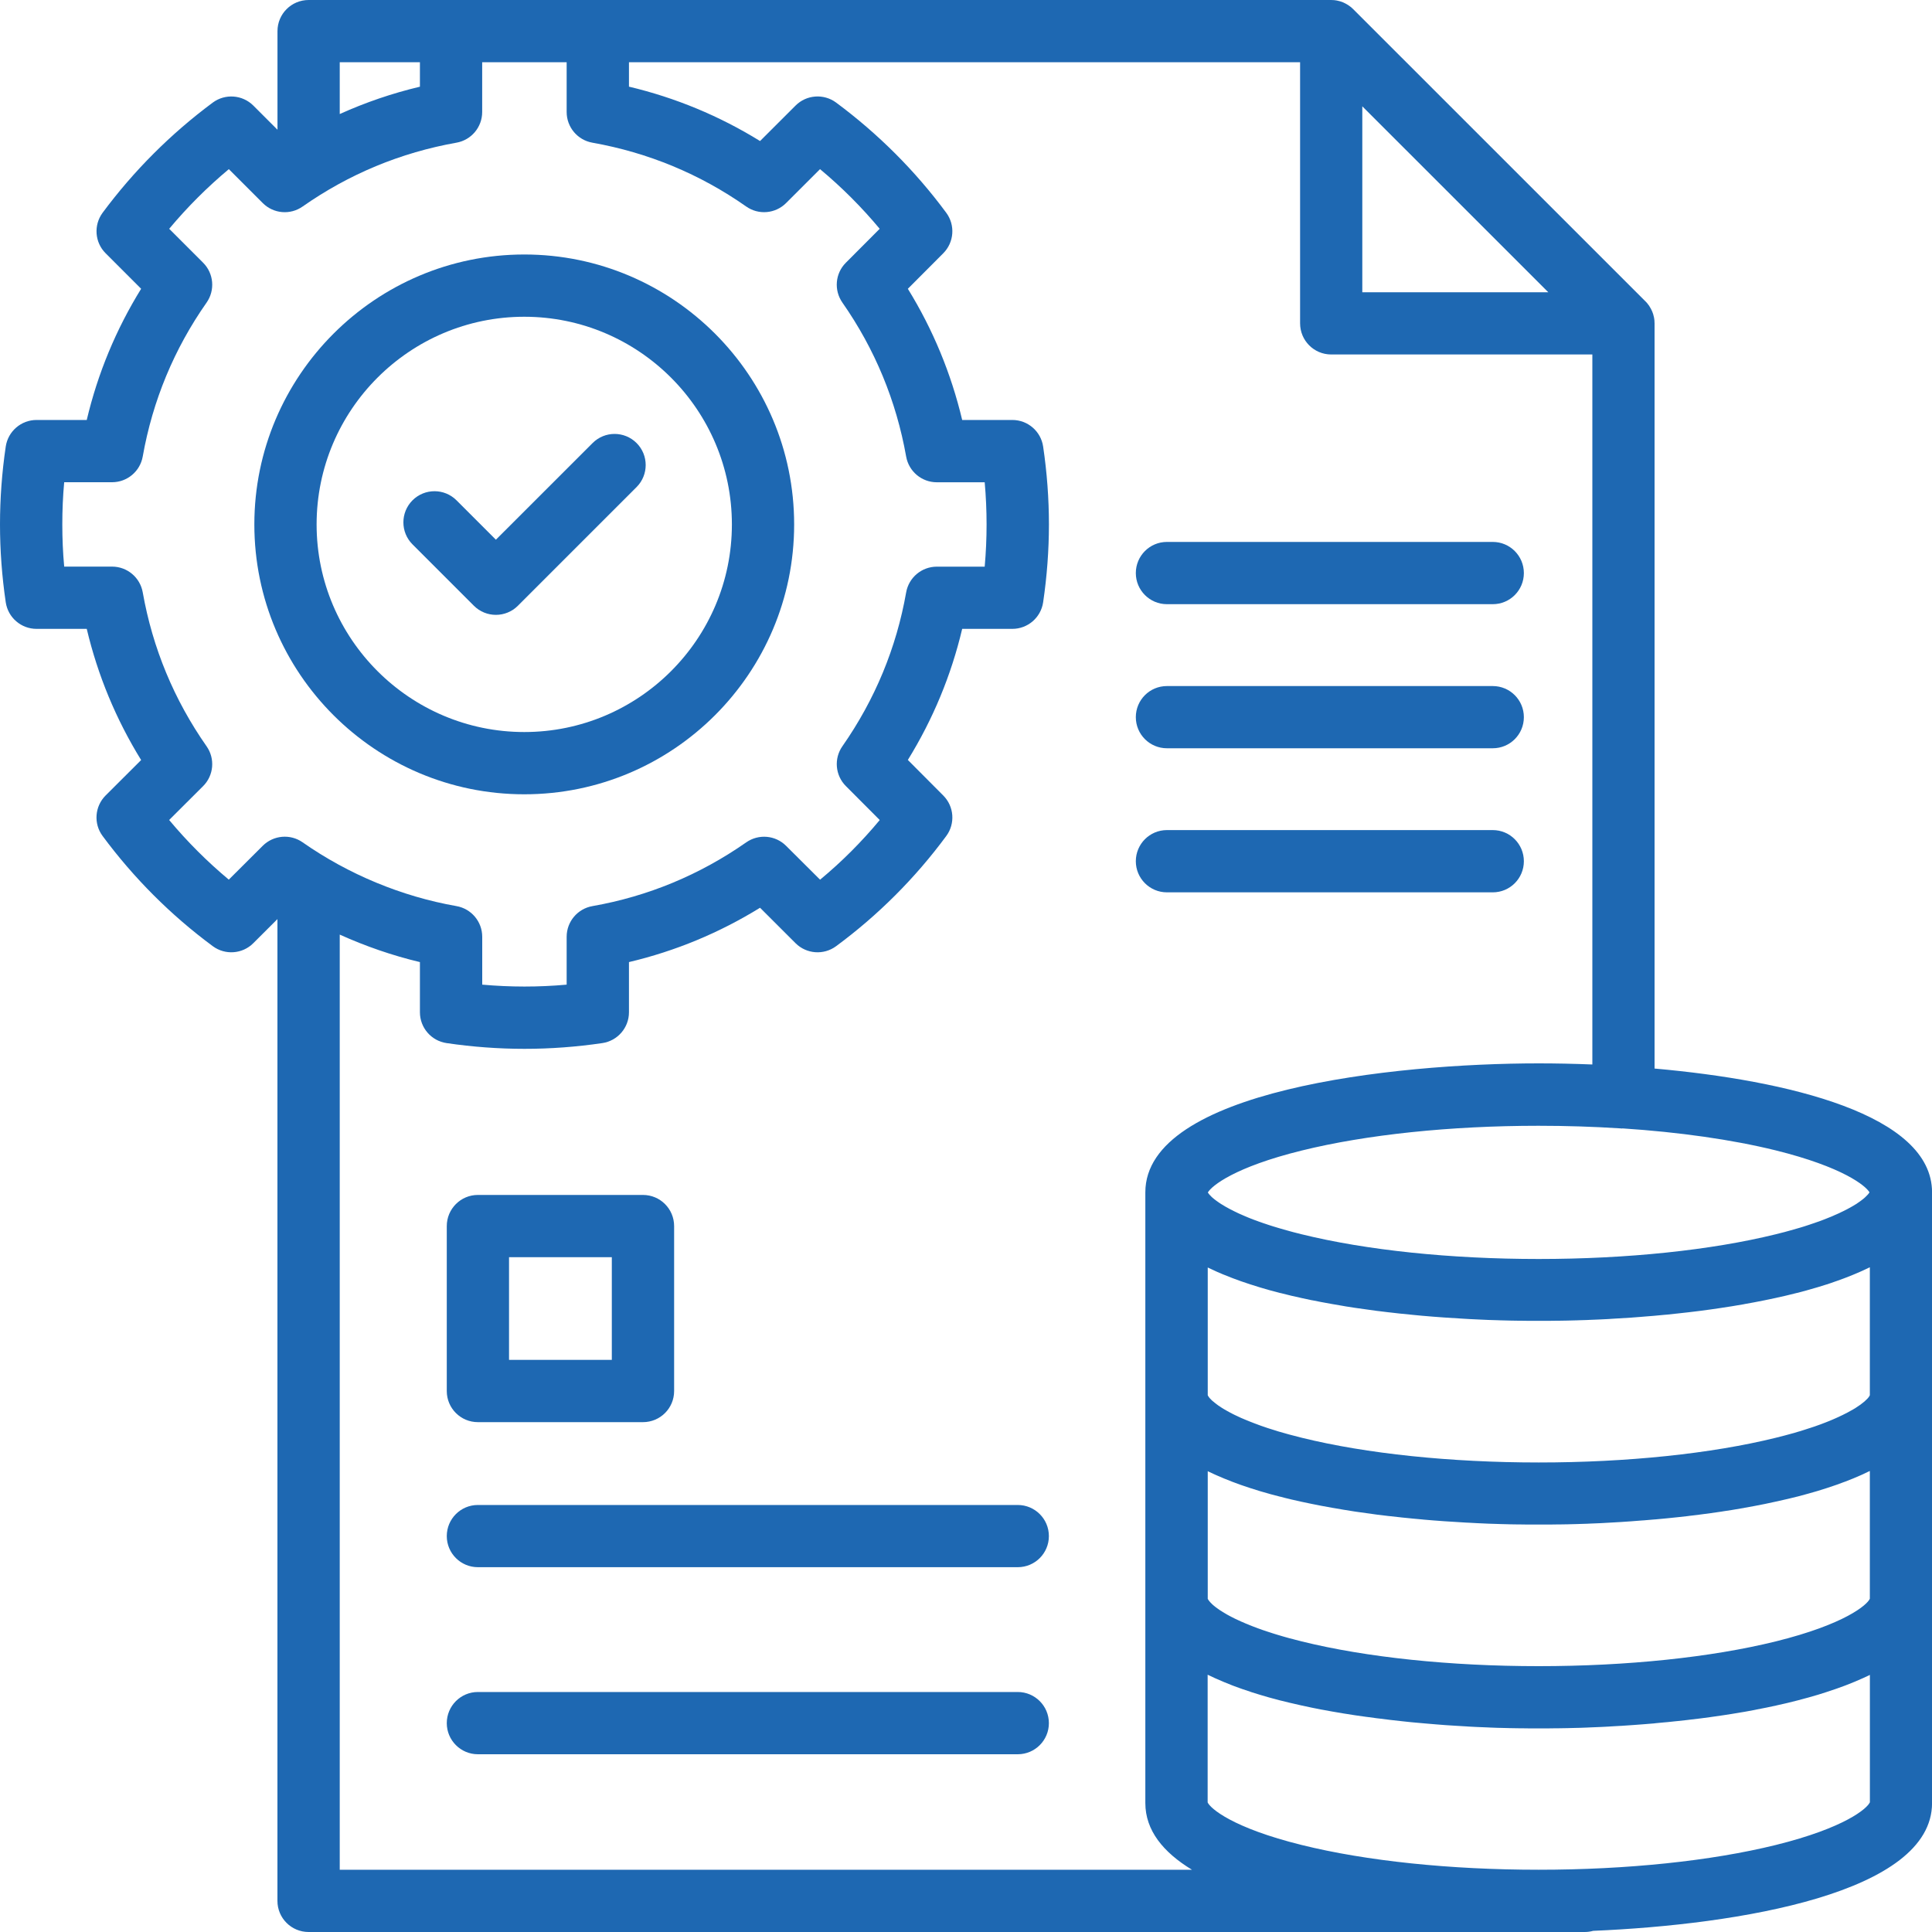
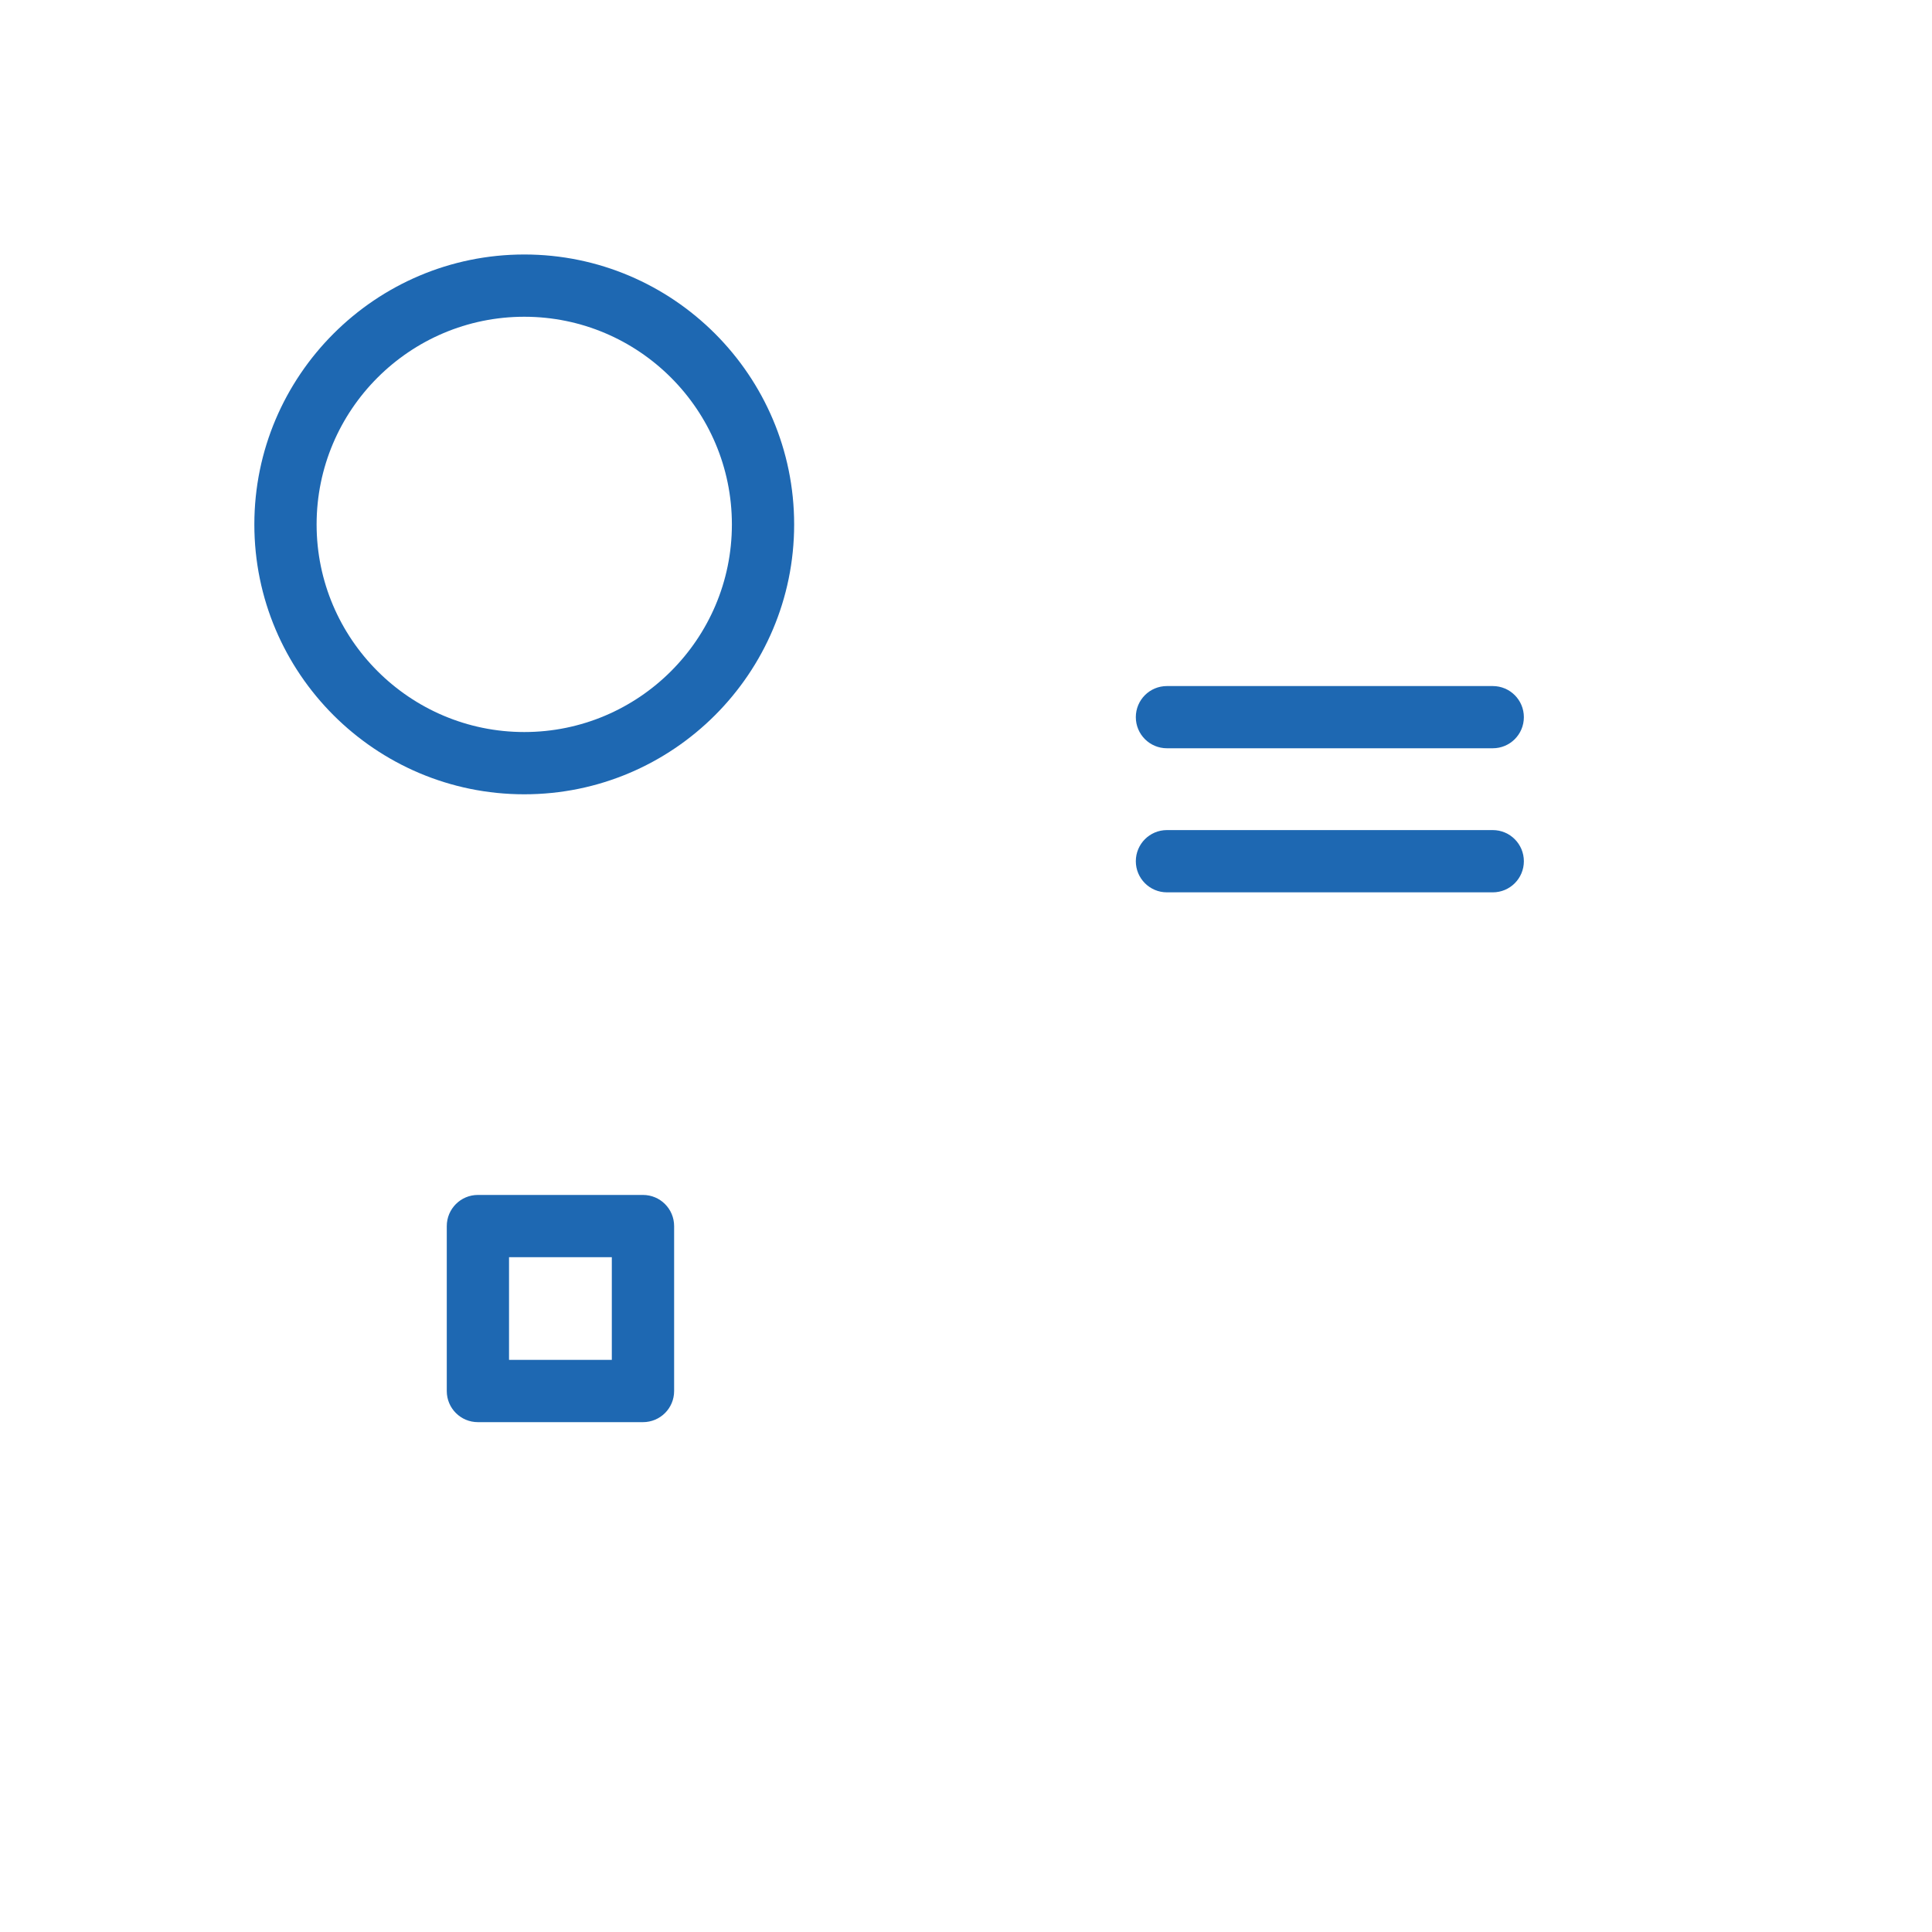
<svg xmlns="http://www.w3.org/2000/svg" width="40" height="40" viewBox="0 0 40 40" fill="none">
-   <path d="M21.071 35.031H9.894C9.538 35.031 9.25 35.32 9.25 35.676C9.25 36.031 9.539 36.32 9.894 36.32H21.071C21.428 36.32 21.716 36.031 21.716 35.676C21.716 35.32 21.427 35.031 21.071 35.031Z" fill="#1E68B2" />
-   <path d="M13.18 9.173C12.928 8.921 12.52 8.921 12.269 9.173L10.267 11.174L9.452 10.359C9.2 10.107 8.792 10.107 8.54 10.359C8.289 10.611 8.289 11.019 8.54 11.27L9.811 12.541C9.937 12.667 10.102 12.73 10.267 12.73C10.431 12.73 10.597 12.667 10.723 12.541L13.18 10.084C13.431 9.832 13.431 9.424 13.18 9.173Z" fill="#1E68B2" />
  <path d="M16.442 10.858C16.442 7.776 13.936 5.269 10.855 5.269C7.775 5.269 5.266 7.776 5.266 10.858C5.266 13.941 7.773 16.445 10.855 16.445C13.938 16.445 16.442 13.939 16.442 10.858ZM6.555 10.858C6.555 8.487 8.484 6.558 10.855 6.558C13.226 6.558 15.153 8.487 15.153 10.858C15.153 13.229 13.225 15.156 10.855 15.156C8.486 15.156 6.555 13.228 6.555 10.858Z" fill="#1E68B2" />
  <path d="M9.894 29.444H13.312C13.669 29.444 13.957 29.156 13.957 28.8V25.385C13.957 25.028 13.668 24.74 13.312 24.74H9.894C9.538 24.74 9.25 25.029 9.25 25.385V28.8C9.25 29.157 9.539 29.444 9.894 29.444ZM10.539 26.029H12.667V28.155H10.539V26.029Z" fill="#1E68B2" />
  <path d="M24.16 15.492H30.906C31.263 15.492 31.55 15.204 31.55 14.848C31.55 14.492 31.262 14.204 30.906 14.204H24.16C23.803 14.204 23.516 14.492 23.516 14.848C23.516 15.204 23.804 15.492 24.16 15.492Z" fill="#1E68B2" />
  <path d="M30.906 18.475C31.263 18.475 31.55 18.186 31.55 17.831C31.55 17.475 31.262 17.186 30.906 17.186H24.16C23.803 17.186 23.516 17.475 23.516 17.831C23.516 18.186 23.804 18.475 24.16 18.475H30.906Z" fill="#1E68B2" />
-   <path d="M34.256 22.124V6.695C34.256 6.674 34.255 6.653 34.253 6.631C34.252 6.615 34.249 6.599 34.246 6.582C34.245 6.578 34.244 6.573 34.243 6.568C34.239 6.549 34.235 6.529 34.229 6.511C34.229 6.51 34.229 6.508 34.228 6.507C34.222 6.488 34.215 6.469 34.208 6.451C34.208 6.451 34.208 6.449 34.207 6.449C34.2 6.431 34.191 6.413 34.182 6.396C34.182 6.394 34.181 6.393 34.18 6.392C34.171 6.376 34.161 6.36 34.151 6.344C34.15 6.342 34.149 6.34 34.148 6.337C34.137 6.322 34.126 6.307 34.114 6.292C34.113 6.29 34.111 6.288 34.11 6.286C34.097 6.269 34.082 6.254 34.067 6.239L28.017 0.19C28.001 0.174 27.985 0.16 27.969 0.146C27.968 0.144 27.965 0.143 27.963 0.142C27.949 0.131 27.934 0.119 27.918 0.109C27.916 0.107 27.913 0.106 27.911 0.105C27.896 0.095 27.88 0.085 27.863 0.077C27.862 0.077 27.86 0.075 27.859 0.074C27.843 0.065 27.825 0.056 27.807 0.049C27.807 0.049 27.805 0.049 27.805 0.048C27.786 0.041 27.767 0.034 27.748 0.028C27.747 0.028 27.746 0.028 27.745 0.027C27.726 0.022 27.707 0.017 27.688 0.013C27.683 0.012 27.678 0.011 27.673 0.01C27.657 0.007 27.641 0.005 27.625 0.003C27.604 0.001 27.582 0 27.56 0H6.39C6.033 0 5.745 0.289 5.745 0.644V2.686L5.245 2.186C5.019 1.961 4.662 1.934 4.405 2.124C3.536 2.769 2.769 3.536 2.125 4.404C1.935 4.661 1.961 5.019 2.187 5.244L2.922 5.979C2.402 6.82 2.024 7.73 1.796 8.695H0.757C0.438 8.695 0.166 8.929 0.119 9.245C0.04 9.778 0 10.321 0 10.857C0 11.394 0.04 11.934 0.119 12.47C0.166 12.786 0.437 13.02 0.757 13.02H1.796C2.024 13.983 2.402 14.893 2.922 15.736L2.187 16.469C1.961 16.695 1.934 17.052 2.124 17.308C2.769 18.179 3.536 18.947 4.406 19.59C4.662 19.779 5.019 19.753 5.244 19.528L5.744 19.029V39.356C5.744 39.712 6.033 40 6.389 40H32.811C32.872 40 32.93 39.991 32.985 39.976C36.003 39.848 40.001 39.193 40.001 37.33V24.686C40.001 23.076 37.014 22.368 34.255 22.123L34.256 22.124ZM33.589 23.362C34.766 23.439 35.858 23.594 36.763 23.817C38.152 24.161 38.625 24.548 38.706 24.686C38.69 24.713 38.661 24.747 38.614 24.79C38.614 24.79 38.614 24.79 38.613 24.791C38.606 24.797 38.598 24.805 38.589 24.812C38.587 24.813 38.585 24.815 38.583 24.817C38.576 24.822 38.569 24.829 38.56 24.835C38.557 24.838 38.554 24.84 38.551 24.842C38.544 24.848 38.536 24.854 38.529 24.859C38.525 24.863 38.521 24.865 38.517 24.868C38.51 24.874 38.502 24.879 38.494 24.884C38.489 24.888 38.485 24.891 38.48 24.894C38.473 24.899 38.465 24.904 38.456 24.91C38.451 24.914 38.445 24.917 38.44 24.922C38.431 24.926 38.423 24.932 38.415 24.937C38.409 24.941 38.402 24.945 38.396 24.949C38.388 24.954 38.379 24.959 38.371 24.964C38.364 24.968 38.356 24.973 38.348 24.977C38.34 24.982 38.331 24.988 38.322 24.992C38.314 24.997 38.306 25.001 38.297 25.006C38.288 25.011 38.278 25.016 38.269 25.021C38.261 25.026 38.252 25.031 38.242 25.036C38.232 25.041 38.222 25.047 38.212 25.051C38.202 25.056 38.193 25.061 38.183 25.066C38.172 25.071 38.162 25.076 38.152 25.081C38.141 25.086 38.131 25.092 38.12 25.096C38.11 25.101 38.098 25.107 38.088 25.112C38.077 25.117 38.065 25.122 38.053 25.128C38.042 25.133 38.031 25.138 38.019 25.143C38.007 25.149 37.995 25.154 37.982 25.159C37.97 25.164 37.959 25.17 37.947 25.175C37.934 25.18 37.92 25.186 37.907 25.192C37.895 25.197 37.882 25.202 37.869 25.207C37.856 25.213 37.842 25.218 37.827 25.224C37.815 25.229 37.801 25.234 37.787 25.24C37.773 25.246 37.758 25.251 37.743 25.257C37.73 25.263 37.715 25.267 37.701 25.273C37.685 25.279 37.67 25.284 37.655 25.29C37.64 25.295 37.626 25.3 37.61 25.305C37.594 25.311 37.577 25.317 37.56 25.323C37.545 25.328 37.53 25.334 37.514 25.338C37.498 25.344 37.48 25.351 37.462 25.356C37.446 25.362 37.43 25.367 37.413 25.372C37.395 25.378 37.377 25.384 37.358 25.39C37.341 25.396 37.323 25.401 37.306 25.406C37.287 25.412 37.269 25.417 37.249 25.423C37.231 25.429 37.212 25.434 37.193 25.439C37.173 25.445 37.155 25.451 37.135 25.456C37.115 25.462 37.095 25.467 37.074 25.473C37.055 25.479 37.036 25.484 37.016 25.489C36.993 25.496 36.968 25.502 36.944 25.509C36.927 25.513 36.91 25.517 36.892 25.522C36.85 25.534 36.806 25.544 36.762 25.555C35.426 25.884 33.684 26.066 31.856 26.066C30.029 26.066 28.288 25.884 26.952 25.555C26.908 25.545 26.865 25.534 26.822 25.522C26.805 25.517 26.788 25.513 26.771 25.509C26.747 25.502 26.722 25.496 26.698 25.489C26.679 25.484 26.66 25.479 26.641 25.473C26.62 25.467 26.599 25.462 26.58 25.456C26.559 25.451 26.54 25.445 26.521 25.439C26.502 25.434 26.484 25.429 26.466 25.423C26.446 25.417 26.426 25.411 26.407 25.405C26.39 25.401 26.373 25.395 26.357 25.39C26.338 25.384 26.319 25.378 26.3 25.372C26.284 25.367 26.269 25.362 26.254 25.357C26.235 25.351 26.217 25.345 26.198 25.338C26.184 25.334 26.169 25.329 26.155 25.324C26.138 25.317 26.12 25.312 26.102 25.305C26.088 25.3 26.075 25.296 26.061 25.291C26.044 25.284 26.028 25.279 26.011 25.272C25.998 25.267 25.984 25.263 25.971 25.258C25.955 25.251 25.94 25.246 25.925 25.24C25.913 25.235 25.9 25.23 25.888 25.226C25.872 25.22 25.858 25.213 25.843 25.208C25.831 25.203 25.819 25.198 25.808 25.193C25.793 25.187 25.779 25.181 25.765 25.175C25.755 25.17 25.743 25.166 25.733 25.161C25.719 25.155 25.705 25.149 25.692 25.143C25.681 25.138 25.672 25.134 25.662 25.13C25.649 25.124 25.636 25.117 25.623 25.112C25.613 25.107 25.604 25.103 25.595 25.098C25.583 25.092 25.571 25.087 25.559 25.081C25.55 25.076 25.541 25.072 25.532 25.067C25.521 25.062 25.509 25.056 25.499 25.05C25.49 25.046 25.482 25.042 25.474 25.038C25.463 25.032 25.453 25.026 25.442 25.021C25.434 25.017 25.427 25.013 25.419 25.008C25.409 25.002 25.399 24.997 25.39 24.992C25.383 24.988 25.375 24.984 25.368 24.98C25.359 24.975 25.351 24.969 25.342 24.964C25.334 24.96 25.328 24.956 25.321 24.951C25.313 24.947 25.305 24.942 25.297 24.937C25.29 24.933 25.284 24.929 25.277 24.925C25.27 24.92 25.262 24.915 25.255 24.91C25.248 24.906 25.242 24.902 25.237 24.898C25.23 24.893 25.223 24.889 25.217 24.884C25.211 24.88 25.205 24.876 25.2 24.872C25.194 24.868 25.188 24.864 25.183 24.86C25.177 24.856 25.172 24.851 25.166 24.847C25.161 24.843 25.156 24.84 25.151 24.836C25.146 24.832 25.141 24.827 25.135 24.823C25.131 24.82 25.127 24.817 25.123 24.813C25.117 24.809 25.112 24.804 25.107 24.8C25.104 24.797 25.101 24.795 25.098 24.792C25.092 24.787 25.087 24.782 25.081 24.776C25.079 24.775 25.078 24.773 25.076 24.771C25.048 24.745 25.029 24.721 25.015 24.701C25.012 24.697 25.009 24.693 25.007 24.689C25.087 24.551 25.559 24.164 26.949 23.821C28.285 23.491 30.026 23.308 31.853 23.308C32.425 23.308 32.988 23.326 33.533 23.361C33.55 23.363 33.568 23.364 33.585 23.365L33.589 23.362ZM28.205 2.201L32.056 6.051H28.205V2.201ZM7.034 1.289H8.694V1.795C8.12 1.931 7.566 2.121 7.034 2.361V1.289ZM6.265 17.439C6.008 17.26 5.661 17.291 5.44 17.511L4.737 18.212C4.29 17.839 3.876 17.425 3.502 16.977L4.204 16.277C4.426 16.056 4.457 15.708 4.277 15.451C3.604 14.49 3.159 13.417 2.955 12.263C2.9 11.955 2.633 11.731 2.32 11.731H1.329C1.302 11.439 1.29 11.147 1.29 10.857C1.29 10.568 1.302 10.275 1.329 9.984H2.32C2.633 9.984 2.9 9.76 2.955 9.452C3.16 8.295 3.605 7.223 4.277 6.265C4.457 6.008 4.426 5.66 4.205 5.439L3.503 4.737C3.877 4.289 4.29 3.876 4.738 3.502L5.44 4.204C5.661 4.426 6.009 4.456 6.265 4.276C7.224 3.604 8.295 3.159 9.451 2.954C9.759 2.899 9.983 2.632 9.983 2.319V1.289H11.732V2.319C11.732 2.632 11.956 2.899 12.264 2.954C13.419 3.159 14.491 3.603 15.45 4.276C15.706 4.456 16.054 4.425 16.275 4.204L16.978 3.502C17.427 3.876 17.84 4.289 18.213 4.737L17.512 5.44C17.291 5.661 17.262 6.008 17.441 6.265C18.112 7.225 18.556 8.298 18.761 9.453C18.816 9.761 19.083 9.985 19.396 9.985H20.387C20.413 10.276 20.426 10.568 20.426 10.858C20.426 11.149 20.413 11.44 20.387 11.732H19.396C19.083 11.732 18.815 11.957 18.761 12.265C18.559 13.413 18.115 14.485 17.441 15.45C17.262 15.705 17.292 16.053 17.512 16.274L18.214 16.978C17.841 17.427 17.428 17.841 16.979 18.213L16.275 17.512C16.054 17.291 15.707 17.261 15.45 17.44C14.486 18.114 13.414 18.558 12.266 18.76C11.957 18.814 11.732 19.082 11.732 19.395V20.386C11.148 20.439 10.567 20.438 9.984 20.386V19.395C9.984 19.082 9.759 18.814 9.451 18.76C8.318 18.561 7.216 18.104 6.266 17.44L6.265 17.439ZM7.034 38.711V19.35C7.569 19.591 8.126 19.784 8.694 19.919V20.958C8.694 21.277 8.928 21.549 9.245 21.596C9.78 21.675 10.323 21.715 10.859 21.715C11.395 21.715 11.936 21.675 12.471 21.596C12.787 21.549 13.022 21.278 13.022 20.958V19.919C13.982 19.692 14.891 19.315 15.736 18.794L16.471 19.528C16.697 19.753 17.053 19.779 17.309 19.591C18.181 18.948 18.949 18.179 19.592 17.308C19.781 17.051 19.754 16.695 19.529 16.47L18.796 15.734C19.317 14.89 19.694 13.98 19.921 13.02H20.959C21.279 13.02 21.55 12.786 21.597 12.47C21.676 11.934 21.717 11.392 21.717 10.857C21.717 10.323 21.676 9.778 21.597 9.245C21.55 8.929 21.279 8.695 20.959 8.695H19.921C19.692 7.732 19.316 6.822 18.796 5.979L19.529 5.244C19.754 5.018 19.781 4.661 19.591 4.405C18.949 3.536 18.181 2.769 17.31 2.123C17.054 1.934 16.696 1.96 16.471 2.186L15.736 2.92C14.895 2.4 13.985 2.023 13.022 1.794V1.288H26.917V6.694C26.917 7.051 27.205 7.339 27.561 7.339H32.968V22.039C32.577 22.023 32.203 22.016 31.856 22.016C28.832 22.016 23.713 22.578 23.713 24.686V37.33C23.713 37.895 24.081 38.348 24.678 38.711H7.034V38.711ZM38.712 37.317C38.657 37.441 38.202 37.843 36.763 38.199C35.426 38.529 33.685 38.711 31.856 38.711C30.028 38.711 28.288 38.53 26.952 38.199C25.513 37.843 25.058 37.44 25.003 37.317V34.673C25.008 34.676 25.013 34.677 25.017 34.68C25.06 34.701 25.105 34.722 25.149 34.742C25.163 34.748 25.176 34.755 25.191 34.76C25.233 34.779 25.276 34.797 25.318 34.815C25.328 34.819 25.338 34.824 25.348 34.828C25.401 34.85 25.455 34.872 25.51 34.893C25.521 34.897 25.533 34.901 25.544 34.906C25.589 34.922 25.634 34.939 25.681 34.956C25.696 34.961 25.711 34.966 25.726 34.972C25.78 34.99 25.835 35.009 25.891 35.027C25.894 35.028 25.896 35.029 25.9 35.031C25.959 35.05 26.019 35.069 26.08 35.087C26.095 35.091 26.109 35.096 26.124 35.1C26.173 35.114 26.222 35.128 26.271 35.143L26.315 35.155C26.378 35.172 26.441 35.189 26.505 35.206L26.515 35.208C26.576 35.223 26.637 35.239 26.698 35.253C26.714 35.257 26.73 35.261 26.747 35.264C26.801 35.277 26.856 35.289 26.912 35.302C26.924 35.305 26.935 35.308 26.947 35.31C27.013 35.325 27.08 35.339 27.148 35.353C27.159 35.356 27.171 35.358 27.182 35.36C27.239 35.371 27.296 35.382 27.354 35.394L27.405 35.403C27.468 35.415 27.532 35.426 27.596 35.438C27.601 35.438 27.605 35.439 27.609 35.44C27.679 35.452 27.749 35.464 27.82 35.476C27.835 35.478 27.851 35.481 27.866 35.483C27.923 35.492 27.98 35.501 28.037 35.51C28.053 35.512 28.068 35.514 28.084 35.517C28.155 35.527 28.226 35.538 28.297 35.547H28.3C28.369 35.557 28.439 35.566 28.508 35.575C28.526 35.577 28.543 35.58 28.561 35.581C28.62 35.589 28.678 35.596 28.737 35.603C28.75 35.605 28.763 35.606 28.776 35.608C28.847 35.616 28.918 35.624 28.99 35.632C29.002 35.634 29.014 35.635 29.025 35.636C29.084 35.643 29.144 35.648 29.204 35.655C29.222 35.656 29.239 35.658 29.257 35.66C29.321 35.666 29.384 35.672 29.447 35.677C29.454 35.677 29.461 35.679 29.468 35.679C29.539 35.685 29.61 35.691 29.68 35.697C29.696 35.698 29.711 35.699 29.727 35.701C29.783 35.705 29.838 35.71 29.893 35.714C29.911 35.715 29.929 35.716 29.947 35.718C30.016 35.722 30.084 35.727 30.153 35.731C30.221 35.735 30.288 35.739 30.355 35.743C30.374 35.744 30.392 35.745 30.411 35.747C30.464 35.75 30.517 35.752 30.569 35.755C30.584 35.755 30.601 35.756 30.616 35.757C30.682 35.76 30.747 35.763 30.813 35.765C30.825 35.765 30.837 35.766 30.849 35.767C30.903 35.769 30.956 35.771 31.009 35.773C31.028 35.773 31.047 35.773 31.065 35.774C31.119 35.776 31.172 35.777 31.225 35.778C31.235 35.778 31.247 35.778 31.257 35.779C31.319 35.781 31.381 35.781 31.442 35.782H31.49C31.537 35.782 31.584 35.784 31.631 35.784H31.68H31.858C31.858 35.784 31.976 35.784 32.035 35.784H32.085C32.131 35.784 32.178 35.783 32.225 35.782H32.273C32.334 35.781 32.396 35.78 32.458 35.779C32.469 35.779 32.48 35.779 32.492 35.778C32.544 35.776 32.597 35.776 32.65 35.774C32.668 35.774 32.688 35.773 32.706 35.773C32.759 35.771 32.811 35.769 32.864 35.767C32.877 35.767 32.89 35.766 32.903 35.765C32.968 35.763 33.033 35.76 33.098 35.757C33.115 35.757 33.132 35.756 33.148 35.755C33.2 35.752 33.252 35.75 33.304 35.747C33.323 35.746 33.342 35.745 33.361 35.743C33.426 35.74 33.491 35.736 33.556 35.732H33.565C33.633 35.728 33.701 35.723 33.769 35.718C33.789 35.717 33.807 35.716 33.827 35.714C33.88 35.71 33.934 35.706 33.987 35.702C34.005 35.701 34.022 35.7 34.039 35.698C34.109 35.693 34.178 35.687 34.248 35.681C34.258 35.68 34.268 35.679 34.278 35.677L34.457 35.66C34.477 35.659 34.498 35.656 34.518 35.655C34.575 35.649 34.632 35.644 34.689 35.637C34.703 35.635 34.717 35.634 34.73 35.633C34.801 35.626 34.87 35.618 34.94 35.61C34.956 35.608 34.972 35.606 34.987 35.604C35.043 35.597 35.098 35.59 35.155 35.584C35.174 35.581 35.194 35.579 35.214 35.577C35.279 35.569 35.344 35.56 35.409 35.551C35.414 35.551 35.419 35.549 35.423 35.549C35.493 35.539 35.563 35.529 35.632 35.519C35.651 35.517 35.669 35.514 35.687 35.511C35.741 35.503 35.794 35.494 35.848 35.486C35.866 35.483 35.885 35.481 35.902 35.477C35.971 35.466 36.039 35.455 36.107 35.443C36.115 35.441 36.123 35.439 36.131 35.439C36.191 35.428 36.251 35.417 36.31 35.406C36.33 35.402 36.349 35.398 36.368 35.394C36.422 35.384 36.476 35.373 36.53 35.362C36.544 35.359 36.558 35.356 36.572 35.354C36.638 35.34 36.703 35.327 36.769 35.312C36.783 35.309 36.797 35.306 36.812 35.302C36.864 35.291 36.915 35.279 36.967 35.267C36.985 35.263 37.003 35.258 37.022 35.254C37.08 35.24 37.137 35.226 37.194 35.211C37.201 35.21 37.207 35.208 37.214 35.206C37.277 35.19 37.339 35.173 37.4 35.156C37.417 35.151 37.433 35.148 37.449 35.143C37.497 35.13 37.544 35.116 37.59 35.102C37.606 35.097 37.623 35.093 37.639 35.088C37.698 35.07 37.758 35.051 37.816 35.032C37.822 35.031 37.827 35.028 37.833 35.026C37.885 35.01 37.938 34.992 37.989 34.974C38.006 34.968 38.022 34.963 38.038 34.957C38.082 34.941 38.127 34.925 38.17 34.909C38.182 34.904 38.195 34.899 38.208 34.895C38.262 34.874 38.315 34.853 38.368 34.831C38.379 34.827 38.389 34.822 38.401 34.818C38.443 34.8 38.484 34.782 38.525 34.764C38.539 34.758 38.554 34.752 38.569 34.745C38.612 34.725 38.656 34.705 38.698 34.685C38.702 34.682 38.708 34.68 38.714 34.677V37.321L38.712 37.317ZM38.712 33.102C38.657 33.226 38.201 33.628 36.763 33.984C35.426 34.314 33.685 34.496 31.856 34.496C30.028 34.496 28.288 34.314 26.952 33.984C26.907 33.972 26.863 33.961 26.82 33.95C26.806 33.947 26.793 33.943 26.78 33.939C26.75 33.932 26.721 33.924 26.693 33.917C26.674 33.911 26.655 33.906 26.636 33.901C26.615 33.895 26.593 33.889 26.572 33.883C26.551 33.877 26.531 33.871 26.511 33.865C26.493 33.86 26.475 33.855 26.457 33.849C26.438 33.843 26.42 33.838 26.401 33.832C26.384 33.827 26.365 33.821 26.347 33.815C26.329 33.81 26.31 33.803 26.292 33.797C26.276 33.792 26.259 33.787 26.242 33.781C26.224 33.775 26.207 33.769 26.189 33.763C26.174 33.758 26.158 33.752 26.143 33.748C26.129 33.743 26.114 33.737 26.1 33.732C26.083 33.726 26.065 33.72 26.048 33.714C26.038 33.71 26.027 33.706 26.017 33.702C25.997 33.694 25.977 33.687 25.958 33.68C25.947 33.676 25.938 33.672 25.927 33.668C25.909 33.66 25.89 33.653 25.873 33.647C25.86 33.642 25.849 33.637 25.837 33.631C25.822 33.626 25.807 33.619 25.793 33.614C25.784 33.61 25.776 33.606 25.768 33.603C25.751 33.596 25.734 33.589 25.718 33.581C25.714 33.58 25.711 33.578 25.707 33.577C25.686 33.568 25.666 33.558 25.646 33.549C25.638 33.545 25.63 33.542 25.622 33.538C25.608 33.531 25.593 33.524 25.579 33.518C25.571 33.514 25.562 33.509 25.553 33.505C25.541 33.499 25.529 33.493 25.517 33.487C25.508 33.482 25.5 33.478 25.492 33.474C25.48 33.468 25.469 33.463 25.459 33.457C25.451 33.453 25.444 33.449 25.437 33.445C25.426 33.439 25.415 33.433 25.404 33.427C25.395 33.422 25.386 33.417 25.377 33.411C25.37 33.407 25.362 33.402 25.355 33.398C25.346 33.393 25.337 33.388 25.329 33.382C25.322 33.378 25.315 33.374 25.309 33.37C25.301 33.365 25.294 33.361 25.288 33.356C25.28 33.352 25.273 33.347 25.266 33.343C25.259 33.339 25.254 33.334 25.248 33.331C25.241 33.326 25.234 33.321 25.227 33.316C25.221 33.312 25.217 33.309 25.211 33.305C25.204 33.3 25.197 33.295 25.191 33.29C25.185 33.286 25.18 33.282 25.175 33.279C25.17 33.275 25.164 33.27 25.159 33.266C25.152 33.261 25.146 33.255 25.14 33.251C25.137 33.248 25.134 33.245 25.13 33.243C25.124 33.237 25.117 33.231 25.112 33.227C25.109 33.225 25.107 33.222 25.105 33.221C25.1 33.216 25.095 33.211 25.089 33.206C25.087 33.204 25.084 33.202 25.083 33.199C25.077 33.194 25.072 33.189 25.067 33.184C25.066 33.182 25.064 33.181 25.063 33.179C25.058 33.174 25.053 33.168 25.049 33.164C25.048 33.163 25.047 33.161 25.046 33.16C25.041 33.155 25.037 33.15 25.033 33.144C25.033 33.144 25.033 33.144 25.032 33.143C25.028 33.139 25.025 33.134 25.022 33.13C25.022 33.13 25.021 33.128 25.021 33.128C25.017 33.124 25.015 33.119 25.013 33.116C25.013 33.116 25.013 33.115 25.012 33.114C25.009 33.11 25.008 33.106 25.005 33.102V30.459C25.011 30.462 25.017 30.464 25.022 30.468C25.064 30.488 25.107 30.508 25.151 30.528L25.194 30.547C25.235 30.566 25.278 30.584 25.32 30.601C25.33 30.605 25.34 30.61 25.351 30.614C25.404 30.636 25.457 30.657 25.512 30.678C25.523 30.682 25.535 30.687 25.547 30.691C25.592 30.708 25.637 30.725 25.683 30.741C25.697 30.746 25.713 30.751 25.727 30.756C25.782 30.776 25.837 30.794 25.893 30.812C25.896 30.812 25.898 30.814 25.901 30.814C25.96 30.834 26.021 30.852 26.082 30.871L26.123 30.883C26.173 30.897 26.223 30.912 26.274 30.926C26.288 30.93 26.301 30.934 26.315 30.938C26.379 30.956 26.442 30.972 26.507 30.988H26.512C26.574 31.006 26.637 31.021 26.701 31.036C26.715 31.039 26.73 31.043 26.745 31.047C26.801 31.06 26.859 31.073 26.916 31.085C26.925 31.088 26.935 31.089 26.945 31.092C27.013 31.107 27.081 31.122 27.15 31.135C27.158 31.137 27.167 31.139 27.175 31.14C27.235 31.152 27.296 31.164 27.357 31.176C27.372 31.178 27.386 31.181 27.401 31.184C27.468 31.197 27.536 31.209 27.604 31.221H27.606C27.677 31.234 27.749 31.246 27.821 31.258C27.834 31.26 27.846 31.262 27.859 31.264C27.919 31.274 27.979 31.284 28.039 31.293C28.053 31.295 28.067 31.297 28.08 31.299C28.223 31.32 28.366 31.34 28.51 31.359C28.526 31.36 28.54 31.363 28.555 31.364C28.617 31.372 28.68 31.38 28.742 31.387C28.752 31.388 28.762 31.389 28.772 31.39C28.845 31.399 28.918 31.407 28.991 31.414C28.999 31.415 29.006 31.416 29.014 31.417C29.078 31.423 29.142 31.43 29.205 31.436C29.221 31.438 29.237 31.439 29.253 31.441C29.319 31.447 29.385 31.454 29.451 31.459C29.455 31.459 29.46 31.46 29.465 31.461C29.537 31.468 29.609 31.473 29.68 31.479C29.694 31.48 29.708 31.481 29.722 31.482C29.78 31.487 29.838 31.491 29.896 31.495C29.912 31.496 29.927 31.497 29.943 31.498C30.083 31.508 30.221 31.517 30.358 31.524C30.375 31.525 30.392 31.526 30.408 31.526C30.463 31.53 30.518 31.532 30.572 31.535C30.586 31.535 30.601 31.536 30.615 31.537C30.682 31.54 30.748 31.543 30.814 31.546C30.825 31.546 30.835 31.546 30.846 31.547C30.901 31.549 30.956 31.551 31.011 31.552C31.028 31.552 31.046 31.553 31.063 31.554C31.118 31.555 31.172 31.557 31.225 31.558C31.235 31.558 31.246 31.558 31.256 31.559C31.318 31.56 31.381 31.561 31.442 31.562H31.488C31.536 31.562 31.583 31.564 31.63 31.564H31.68H31.857C31.857 31.564 31.975 31.564 32.035 31.564H32.084C32.131 31.564 32.178 31.563 32.226 31.562H32.272C32.334 31.561 32.395 31.559 32.458 31.559C32.468 31.559 32.48 31.559 32.491 31.558C32.544 31.556 32.597 31.555 32.651 31.554C32.669 31.554 32.687 31.553 32.705 31.552C32.759 31.551 32.813 31.549 32.868 31.547C32.88 31.547 32.891 31.546 32.903 31.545C32.968 31.543 33.034 31.539 33.1 31.537C33.115 31.537 33.131 31.535 33.147 31.535C33.199 31.532 33.252 31.53 33.306 31.526C33.323 31.526 33.341 31.525 33.359 31.523C33.496 31.516 33.633 31.507 33.772 31.497C33.789 31.497 33.806 31.495 33.822 31.493C33.879 31.489 33.935 31.485 33.991 31.48C34.006 31.479 34.022 31.478 34.037 31.477C34.107 31.472 34.178 31.466 34.249 31.459C34.255 31.459 34.263 31.458 34.269 31.458C34.333 31.452 34.397 31.447 34.461 31.44C34.478 31.439 34.495 31.437 34.513 31.435C34.574 31.429 34.636 31.423 34.697 31.416C34.707 31.415 34.717 31.414 34.727 31.413C34.798 31.405 34.871 31.397 34.943 31.389C34.955 31.387 34.966 31.385 34.978 31.384C35.039 31.377 35.099 31.37 35.159 31.363C35.175 31.36 35.191 31.359 35.207 31.356C35.35 31.338 35.493 31.318 35.635 31.297C35.649 31.294 35.664 31.293 35.677 31.29C35.736 31.281 35.796 31.272 35.855 31.263C35.868 31.26 35.882 31.259 35.896 31.256C35.967 31.245 36.039 31.233 36.109 31.22C36.111 31.22 36.114 31.219 36.115 31.218C36.182 31.206 36.248 31.194 36.314 31.182C36.33 31.179 36.345 31.176 36.36 31.173C36.42 31.162 36.48 31.15 36.539 31.138C36.548 31.136 36.558 31.134 36.567 31.132C36.635 31.118 36.704 31.104 36.772 31.088C36.781 31.086 36.791 31.084 36.801 31.082C36.858 31.069 36.914 31.056 36.971 31.043C36.986 31.04 37.001 31.036 37.016 31.033C37.081 31.018 37.144 31.002 37.207 30.986H37.21C37.275 30.969 37.339 30.952 37.402 30.934C37.415 30.931 37.428 30.927 37.442 30.923C37.493 30.909 37.545 30.894 37.596 30.879C37.609 30.875 37.622 30.872 37.634 30.868C37.696 30.849 37.757 30.83 37.818 30.81H37.819C37.877 30.792 37.935 30.772 37.991 30.752C38.005 30.747 38.019 30.743 38.032 30.738C38.081 30.721 38.128 30.703 38.175 30.685C38.185 30.682 38.194 30.678 38.204 30.675C38.26 30.654 38.315 30.632 38.368 30.61C38.377 30.606 38.385 30.602 38.394 30.599C38.439 30.581 38.483 30.561 38.527 30.542C38.539 30.536 38.552 30.53 38.565 30.525C38.611 30.503 38.658 30.482 38.703 30.459C38.706 30.458 38.71 30.456 38.713 30.456V33.098L38.712 33.102ZM38.712 28.889C38.712 28.889 38.709 28.896 38.706 28.9V28.901C38.704 28.905 38.702 28.909 38.698 28.913V28.914C38.662 28.968 38.573 29.053 38.41 29.155C38.395 29.163 38.38 29.173 38.364 29.182C38.364 29.182 38.364 29.182 38.364 29.182C38.331 29.201 38.297 29.221 38.26 29.24C38.223 29.259 38.184 29.28 38.142 29.3C38.141 29.3 38.139 29.301 38.139 29.301C38.121 29.31 38.102 29.318 38.084 29.327C38.08 29.329 38.076 29.331 38.072 29.333C38.051 29.343 38.028 29.353 38.006 29.363C38.004 29.363 38.002 29.364 38.001 29.365C37.982 29.373 37.963 29.381 37.944 29.39C37.937 29.392 37.931 29.395 37.925 29.398C37.909 29.405 37.892 29.412 37.875 29.419C37.864 29.423 37.855 29.427 37.845 29.431C37.83 29.438 37.813 29.444 37.797 29.45C37.785 29.455 37.773 29.459 37.76 29.464C37.744 29.47 37.728 29.476 37.711 29.483C37.697 29.488 37.685 29.493 37.67 29.498C37.658 29.502 37.645 29.507 37.633 29.511C37.614 29.518 37.595 29.525 37.575 29.532C37.57 29.534 37.565 29.535 37.56 29.537C37.532 29.547 37.504 29.556 37.475 29.565C37.464 29.569 37.452 29.572 37.44 29.576C37.417 29.584 37.394 29.592 37.37 29.599C37.359 29.603 37.347 29.606 37.335 29.61C37.31 29.618 37.285 29.626 37.26 29.634C37.257 29.634 37.255 29.635 37.253 29.635C37.218 29.646 37.181 29.656 37.144 29.668C37.137 29.67 37.129 29.672 37.121 29.674C37.01 29.705 36.891 29.737 36.764 29.768C35.429 30.097 33.686 30.279 31.859 30.279C30.031 30.279 28.29 30.097 26.955 29.768C26.864 29.746 26.779 29.724 26.696 29.701C26.688 29.7 26.681 29.697 26.674 29.695C26.6 29.675 26.528 29.654 26.459 29.634C26.449 29.63 26.439 29.627 26.429 29.624C26.365 29.605 26.303 29.585 26.244 29.566C26.23 29.561 26.215 29.556 26.201 29.551C26.182 29.545 26.163 29.538 26.145 29.532C26.134 29.528 26.124 29.525 26.113 29.521C26.093 29.514 26.071 29.505 26.05 29.498C26.041 29.495 26.033 29.492 26.024 29.488C26.002 29.48 25.98 29.472 25.959 29.464C25.955 29.463 25.951 29.461 25.947 29.459C25.922 29.45 25.898 29.441 25.875 29.431C25.867 29.428 25.86 29.426 25.853 29.422C25.833 29.414 25.813 29.406 25.794 29.398C25.788 29.396 25.783 29.393 25.777 29.391C25.757 29.383 25.738 29.374 25.718 29.366C25.713 29.363 25.707 29.361 25.701 29.359C25.683 29.351 25.664 29.343 25.647 29.334C25.638 29.33 25.63 29.326 25.622 29.322C25.609 29.316 25.594 29.309 25.581 29.303C25.573 29.299 25.566 29.295 25.558 29.292C25.545 29.285 25.531 29.279 25.518 29.272C25.513 29.27 25.509 29.267 25.505 29.265C25.489 29.257 25.475 29.25 25.46 29.242C25.453 29.238 25.447 29.235 25.44 29.23C25.429 29.224 25.417 29.218 25.406 29.212C25.399 29.208 25.392 29.204 25.385 29.2C25.375 29.194 25.365 29.189 25.355 29.183C25.348 29.179 25.342 29.175 25.335 29.171C25.326 29.165 25.317 29.16 25.309 29.155C25.301 29.151 25.295 29.146 25.288 29.142C25.281 29.137 25.273 29.132 25.266 29.127C25.259 29.123 25.253 29.118 25.247 29.114C25.24 29.11 25.233 29.105 25.226 29.101C25.219 29.096 25.213 29.091 25.205 29.085C25.201 29.082 25.196 29.078 25.191 29.075C25.184 29.07 25.177 29.065 25.171 29.059C25.167 29.056 25.163 29.053 25.159 29.05C25.153 29.045 25.147 29.041 25.142 29.036C25.138 29.033 25.134 29.03 25.13 29.026C25.125 29.022 25.12 29.018 25.115 29.014C25.111 29.011 25.107 29.008 25.104 29.005C25.099 29 25.094 28.996 25.089 28.992C25.087 28.989 25.084 28.987 25.081 28.984C25.076 28.979 25.072 28.974 25.067 28.969C25.065 28.968 25.063 28.966 25.062 28.964C25.057 28.959 25.053 28.955 25.048 28.95C25.047 28.949 25.046 28.947 25.045 28.946C25.04 28.94 25.036 28.935 25.032 28.93C25.032 28.93 25.031 28.93 25.031 28.929C25.027 28.924 25.025 28.92 25.021 28.915C25.021 28.915 25.021 28.913 25.02 28.913C25.017 28.908 25.014 28.904 25.012 28.899C25.009 28.895 25.008 28.891 25.005 28.887V26.242C25.011 26.244 25.017 26.247 25.022 26.25C25.064 26.27 25.107 26.29 25.151 26.31L25.194 26.33C25.235 26.348 25.278 26.366 25.32 26.384C25.33 26.388 25.34 26.392 25.351 26.396C25.404 26.418 25.457 26.439 25.512 26.46C25.523 26.464 25.535 26.469 25.547 26.473C25.592 26.49 25.637 26.507 25.683 26.523C25.697 26.528 25.713 26.534 25.727 26.538C25.782 26.558 25.837 26.576 25.893 26.594C25.896 26.594 25.898 26.596 25.901 26.596C25.96 26.616 26.021 26.634 26.082 26.653C26.096 26.657 26.109 26.661 26.123 26.665C26.173 26.68 26.223 26.694 26.274 26.709C26.288 26.713 26.301 26.717 26.315 26.72C26.379 26.738 26.442 26.755 26.507 26.771H26.512C26.574 26.788 26.637 26.803 26.701 26.818C26.715 26.822 26.73 26.826 26.745 26.829C26.801 26.843 26.859 26.855 26.916 26.867C26.925 26.87 26.935 26.872 26.945 26.874C27.013 26.889 27.081 26.904 27.15 26.918C27.158 26.919 27.167 26.921 27.175 26.922C27.235 26.934 27.296 26.947 27.357 26.958C27.372 26.96 27.386 26.963 27.401 26.966C27.468 26.979 27.536 26.991 27.604 27.003H27.606C27.677 27.016 27.749 27.028 27.821 27.04C27.834 27.043 27.846 27.044 27.859 27.047C27.919 27.056 27.979 27.066 28.039 27.075C28.053 27.077 28.067 27.079 28.08 27.081C28.223 27.102 28.366 27.122 28.51 27.141C28.526 27.142 28.54 27.145 28.555 27.146C28.617 27.155 28.68 27.162 28.742 27.169C28.752 27.17 28.762 27.172 28.772 27.172C28.845 27.181 28.918 27.189 28.991 27.197C28.999 27.197 29.006 27.198 29.014 27.199C29.078 27.205 29.142 27.212 29.205 27.218C29.221 27.22 29.237 27.221 29.253 27.223C29.319 27.23 29.385 27.236 29.451 27.242C29.455 27.242 29.46 27.242 29.465 27.243C29.537 27.25 29.609 27.255 29.68 27.261C29.694 27.262 29.708 27.264 29.722 27.264C29.78 27.269 29.838 27.273 29.896 27.277C29.912 27.278 29.927 27.28 29.943 27.28C30.083 27.29 30.221 27.299 30.358 27.306C30.375 27.307 30.392 27.308 30.408 27.309C30.463 27.312 30.518 27.314 30.572 27.317C30.586 27.317 30.601 27.318 30.615 27.319C30.682 27.322 30.748 27.325 30.814 27.328C30.825 27.328 30.835 27.328 30.846 27.329C30.901 27.331 30.956 27.333 31.011 27.334C31.028 27.334 31.046 27.335 31.063 27.336C31.118 27.338 31.172 27.339 31.225 27.34C31.235 27.34 31.246 27.34 31.256 27.341C31.318 27.343 31.381 27.343 31.442 27.344H31.488C31.536 27.344 31.583 27.346 31.63 27.346H31.68H31.857C31.857 27.346 31.975 27.346 32.035 27.346H32.084C32.131 27.346 32.178 27.345 32.226 27.344H32.272C32.334 27.343 32.395 27.342 32.458 27.341C32.468 27.341 32.48 27.341 32.491 27.34C32.544 27.338 32.597 27.338 32.651 27.336C32.669 27.336 32.687 27.335 32.705 27.334C32.759 27.333 32.813 27.331 32.868 27.329C32.88 27.329 32.891 27.328 32.903 27.327C32.968 27.325 33.034 27.322 33.1 27.319C33.115 27.319 33.131 27.317 33.147 27.317C33.199 27.314 33.252 27.312 33.306 27.309C33.323 27.308 33.341 27.307 33.359 27.305C33.496 27.298 33.633 27.289 33.772 27.28C33.789 27.279 33.806 27.277 33.822 27.276C33.879 27.271 33.935 27.267 33.991 27.263C34.006 27.261 34.022 27.26 34.037 27.259C34.107 27.254 34.178 27.248 34.249 27.242C34.255 27.242 34.263 27.24 34.269 27.24C34.333 27.234 34.397 27.229 34.461 27.222C34.478 27.221 34.495 27.219 34.513 27.218C34.574 27.211 34.636 27.205 34.697 27.198C34.707 27.197 34.717 27.197 34.727 27.195C34.798 27.187 34.871 27.179 34.943 27.171C34.955 27.169 34.966 27.168 34.978 27.167C35.039 27.159 35.099 27.152 35.159 27.145C35.175 27.142 35.191 27.141 35.207 27.139C35.35 27.12 35.493 27.101 35.635 27.079C35.649 27.076 35.664 27.075 35.677 27.072C35.736 27.064 35.796 27.054 35.855 27.045C35.868 27.043 35.882 27.041 35.896 27.038C35.967 27.027 36.039 27.015 36.109 27.002C36.111 27.002 36.114 27.001 36.115 27C36.182 26.988 36.248 26.976 36.314 26.964C36.33 26.961 36.345 26.959 36.36 26.955C36.42 26.944 36.48 26.932 36.539 26.92C36.548 26.918 36.558 26.917 36.567 26.914C36.635 26.901 36.704 26.886 36.772 26.871C36.781 26.868 36.791 26.867 36.801 26.864C36.858 26.851 36.914 26.838 36.971 26.826C36.986 26.822 37.001 26.818 37.016 26.815C37.081 26.8 37.144 26.784 37.207 26.768H37.21C37.275 26.751 37.339 26.734 37.402 26.717C37.415 26.713 37.428 26.709 37.442 26.705C37.493 26.691 37.545 26.676 37.596 26.661C37.609 26.657 37.622 26.654 37.634 26.65C37.696 26.631 37.757 26.612 37.818 26.593H37.819C37.877 26.574 37.935 26.555 37.991 26.534L38.032 26.52C38.081 26.503 38.128 26.485 38.175 26.468C38.185 26.464 38.194 26.46 38.204 26.457C38.26 26.436 38.315 26.414 38.368 26.392C38.377 26.388 38.385 26.384 38.394 26.381C38.439 26.363 38.483 26.343 38.527 26.324C38.539 26.318 38.552 26.313 38.565 26.307C38.611 26.285 38.658 26.264 38.703 26.242C38.706 26.24 38.71 26.238 38.713 26.238V28.883L38.712 28.889Z" fill="#1E68B2" />
-   <path d="M21.071 31.159H9.894C9.538 31.159 9.25 31.447 9.25 31.803C9.25 32.159 9.539 32.447 9.894 32.447H21.071C21.428 32.447 21.716 32.159 21.716 31.803C21.716 31.447 21.427 31.159 21.071 31.159Z" fill="#1E68B2" />
-   <path d="M24.16 12.509H30.906C31.263 12.509 31.55 12.22 31.55 11.865C31.55 11.509 31.262 11.22 30.906 11.22H24.16C23.803 11.22 23.516 11.509 23.516 11.865C23.516 12.22 23.804 12.509 24.16 12.509Z" fill="#1E68B2" />
</svg>